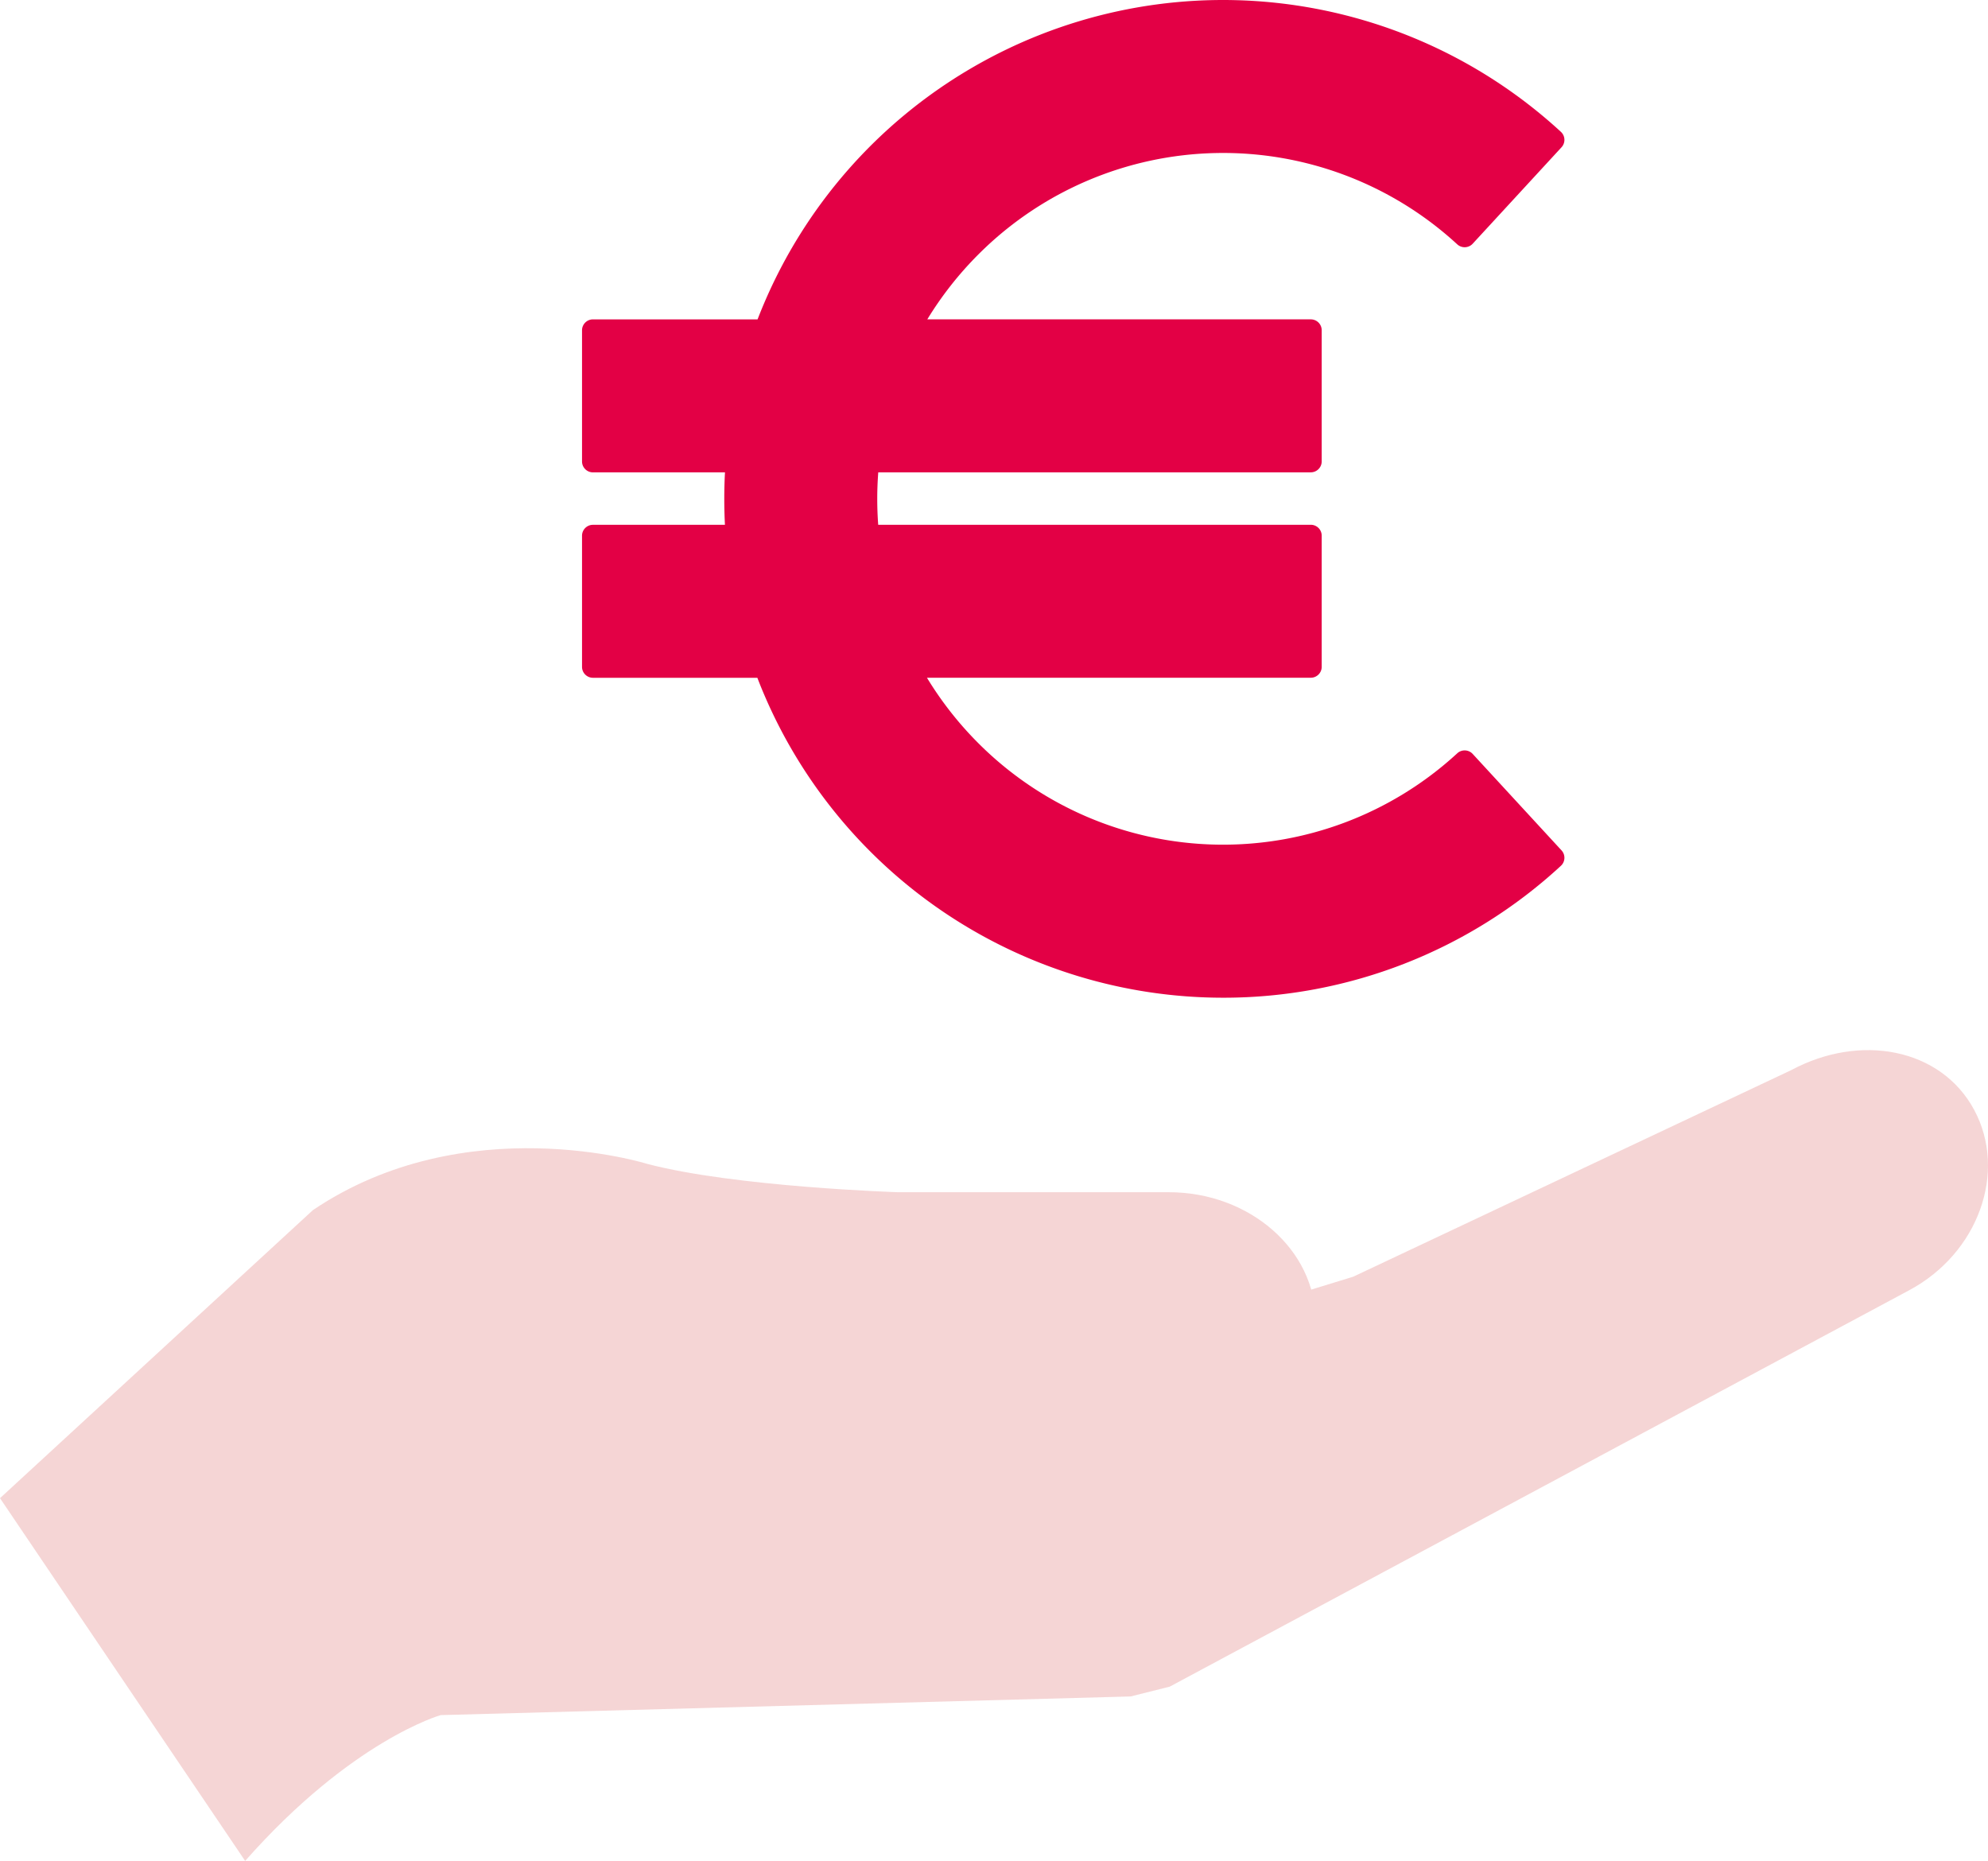
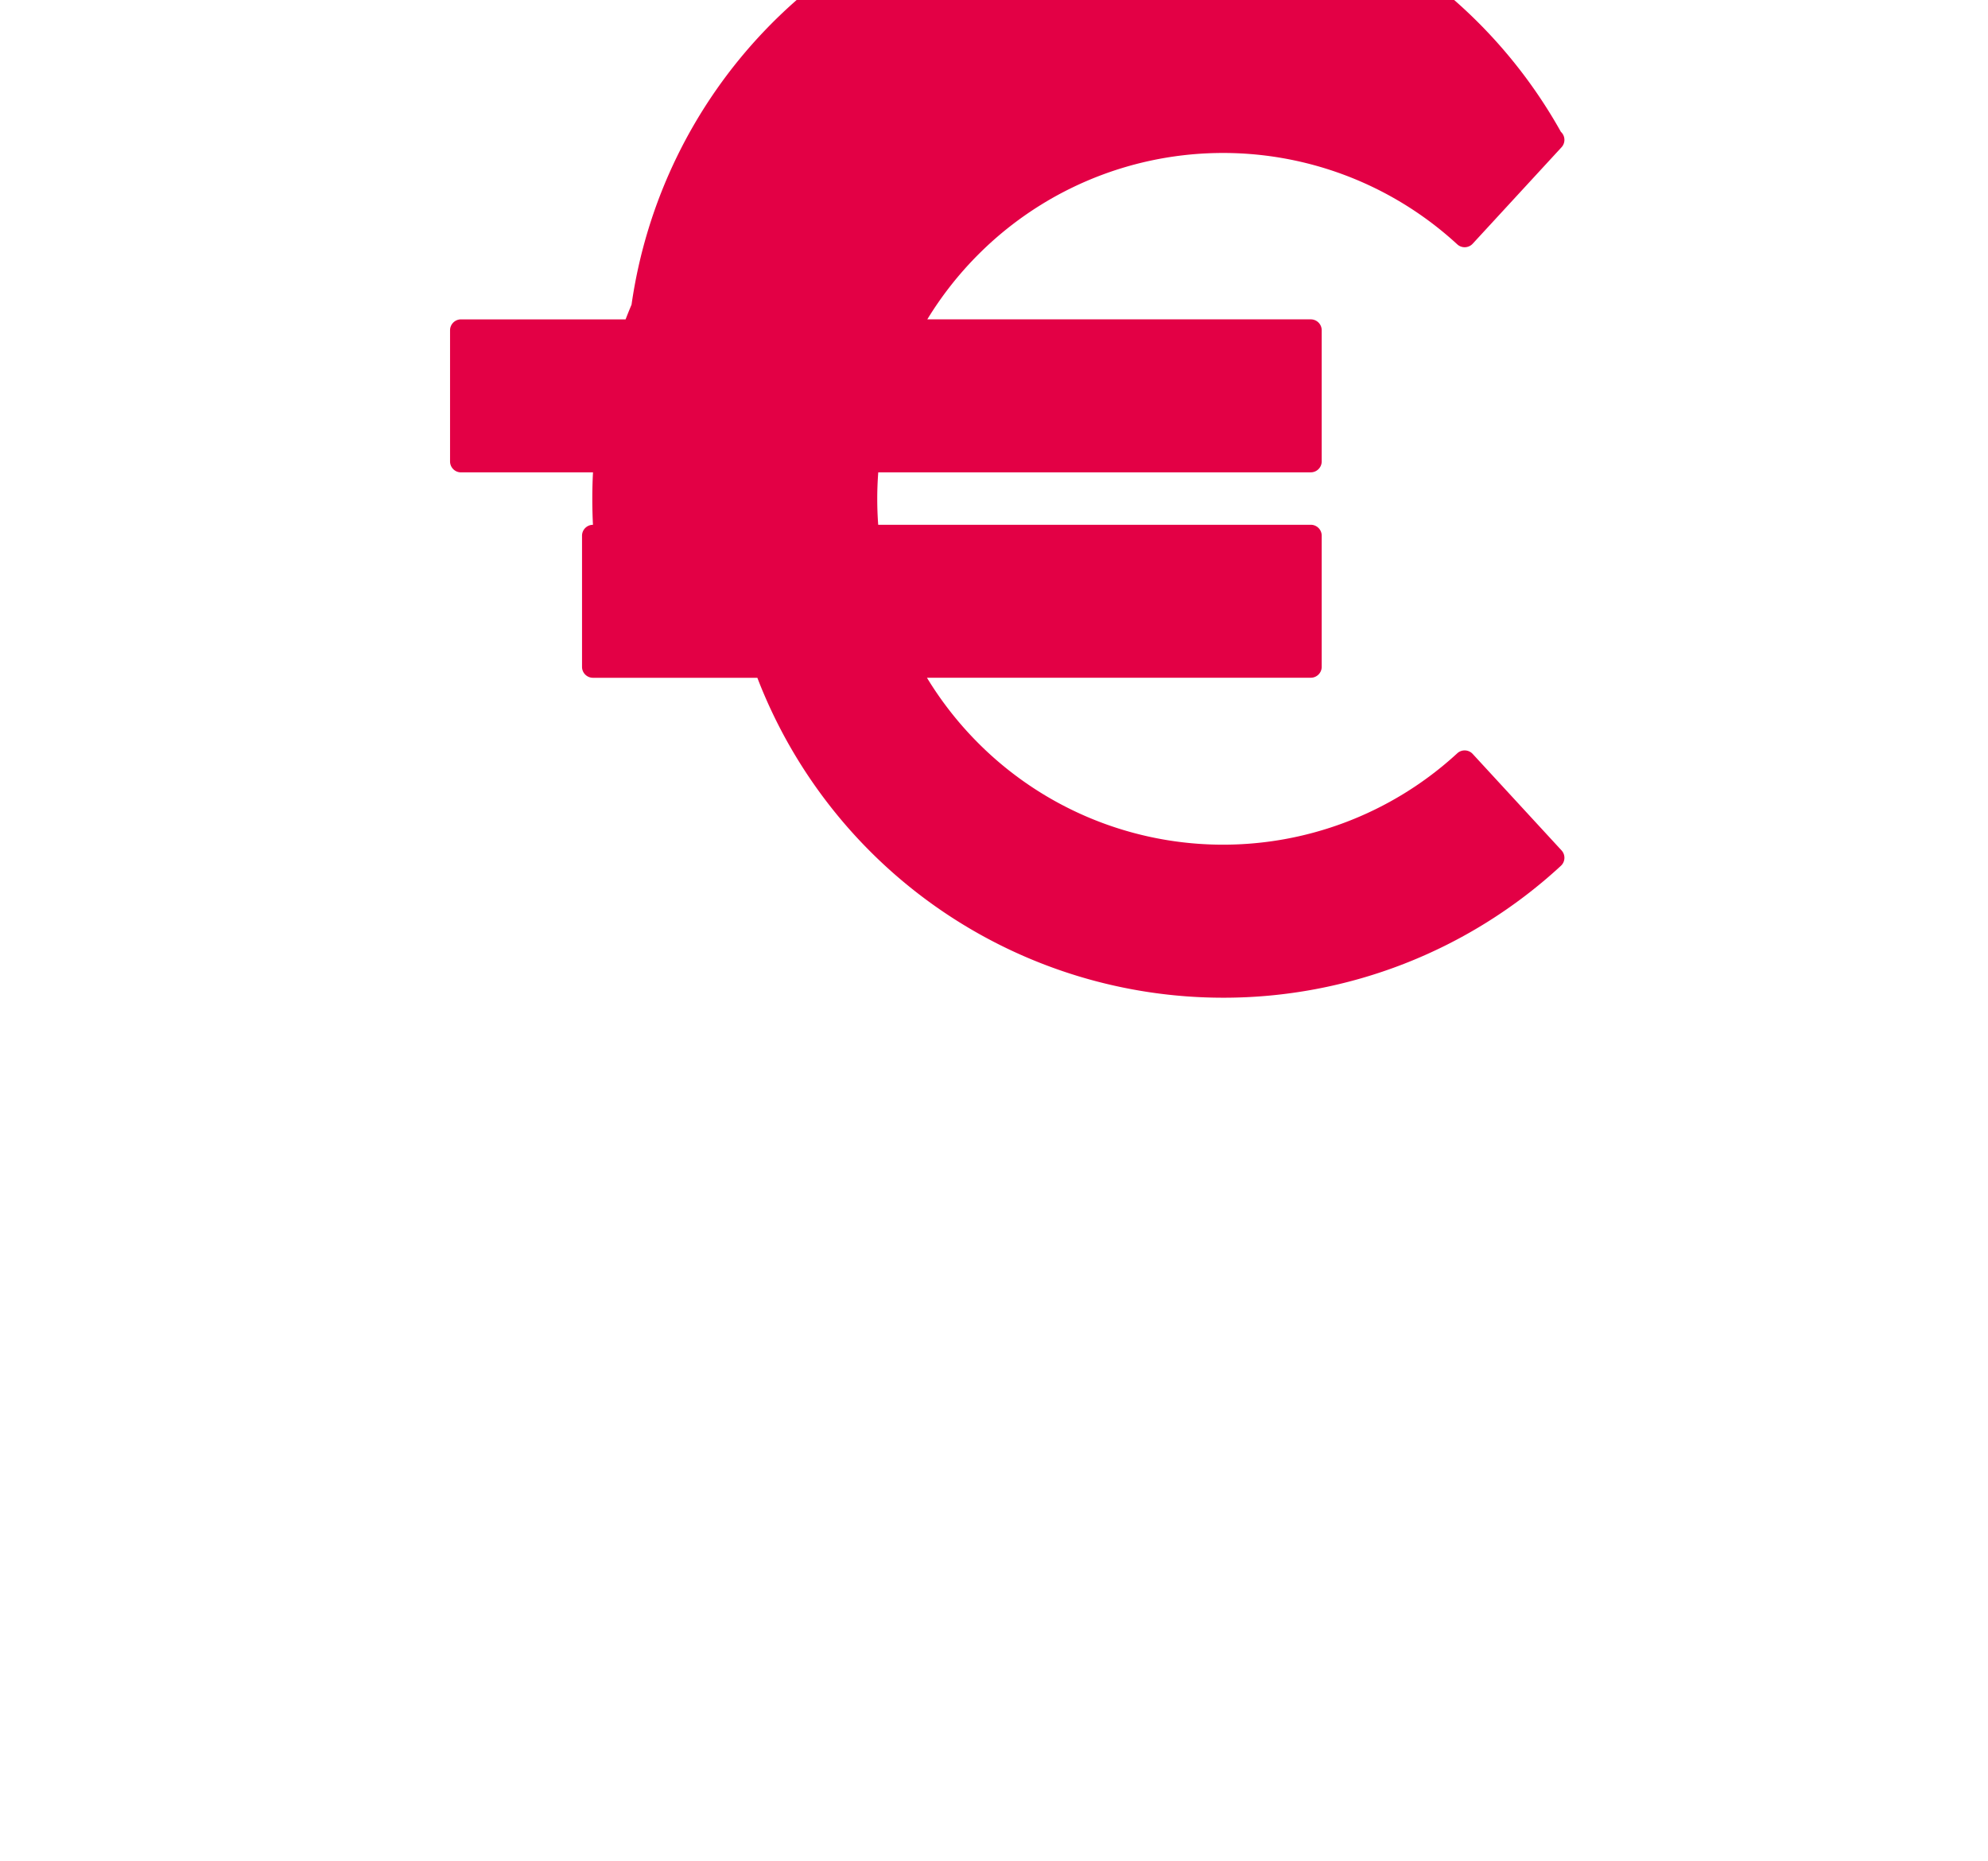
<svg xmlns="http://www.w3.org/2000/svg" viewBox="0 0 114 106.698">
  <g id="Calque_2" data-name="Calque 2">
    <g id="Calque_1-2" data-name="Calque 1">
      <g>
-         <path d="M77.598,73.203l25.116-11.844c3.951-2.122,8.586-1.271,10.498,2.286,1.905,3.557.233,8.205-3.718,10.327L67.076,96.708l-2.244.562-39.56,1.069s-5.095,1.427-11.214,8.36L0,85.901l17.944-16.517c8.77-5.914,19.169-2.651,19.169-2.651C42.147,68.059,51.5,68.358,51.5,68.358H67.027c4.625,0,8.409,3.303,8.409,7.34,0,4.039-3.784,7.341-8.409,7.341h-21.48" style="fill: #f5d5d5" />
-         <path d="M70.136,57.206A28.631,28.631,0,0,1,43.783,39.738c-.122-.287-.24-.581-.353-.876H34.003a.627.627,0,0,1-.627-.626V30.717a.627.627,0,0,1,.627-.626h7.568c-.025-.495-.038-.993-.038-1.487,0-.505.013-1.014.04-1.52h-7.57a.627.627,0,0,1-.627-.627V18.938a.627.627,0,0,1,.627-.626h9.439c.11-.285.224-.568.341-.843A28.609,28.609,0,0,1,89.508,7.559h0a.626.626,0,0,1,.036.885l-5.094,5.53a.627.627,0,0,1-.885.036h0a19.831,19.831,0,0,0-27.452.569,19.982,19.982,0,0,0-2.938,3.732h21.991a.626.626,0,0,1,.626.626v7.518a.627.627,0,0,1-.626.627H50.363c-.038.508-.058,1.017-.058,1.52,0,.492.018.991.055,1.487H75.166a.626.626,0,0,1,.626.626v7.518a.626.626,0,0,1-.626.626H53.155a19.98,19.98,0,0,0,2.958,3.764,19.831,19.831,0,0,0,27.452.569h0a.627.627,0,0,1,.885.036l5.094,5.53a.626.626,0,0,1-.036.885h0A28.516,28.516,0,0,1,70.136,57.206Z" style="fill: #e30045" />
+         <path d="M70.136,57.206A28.631,28.631,0,0,1,43.783,39.738c-.122-.287-.24-.581-.353-.876H34.003a.627.627,0,0,1-.627-.626V30.717a.627.627,0,0,1,.627-.626c-.025-.495-.038-.993-.038-1.487,0-.505.013-1.014.04-1.52h-7.57a.627.627,0,0,1-.627-.627V18.938a.627.627,0,0,1,.627-.626h9.439c.11-.285.224-.568.341-.843A28.609,28.609,0,0,1,89.508,7.559h0a.626.626,0,0,1,.036.885l-5.094,5.53a.627.627,0,0,1-.885.036h0a19.831,19.831,0,0,0-27.452.569,19.982,19.982,0,0,0-2.938,3.732h21.991a.626.626,0,0,1,.626.626v7.518a.627.627,0,0,1-.626.627H50.363c-.038.508-.058,1.017-.058,1.52,0,.492.018.991.055,1.487H75.166a.626.626,0,0,1,.626.626v7.518a.626.626,0,0,1-.626.626H53.155a19.98,19.98,0,0,0,2.958,3.764,19.831,19.831,0,0,0,27.452.569h0a.627.627,0,0,1,.885.036l5.094,5.53a.626.626,0,0,1-.036.885h0A28.516,28.516,0,0,1,70.136,57.206Z" style="fill: #e30045" />
      </g>
    </g>
  </g>
</svg>